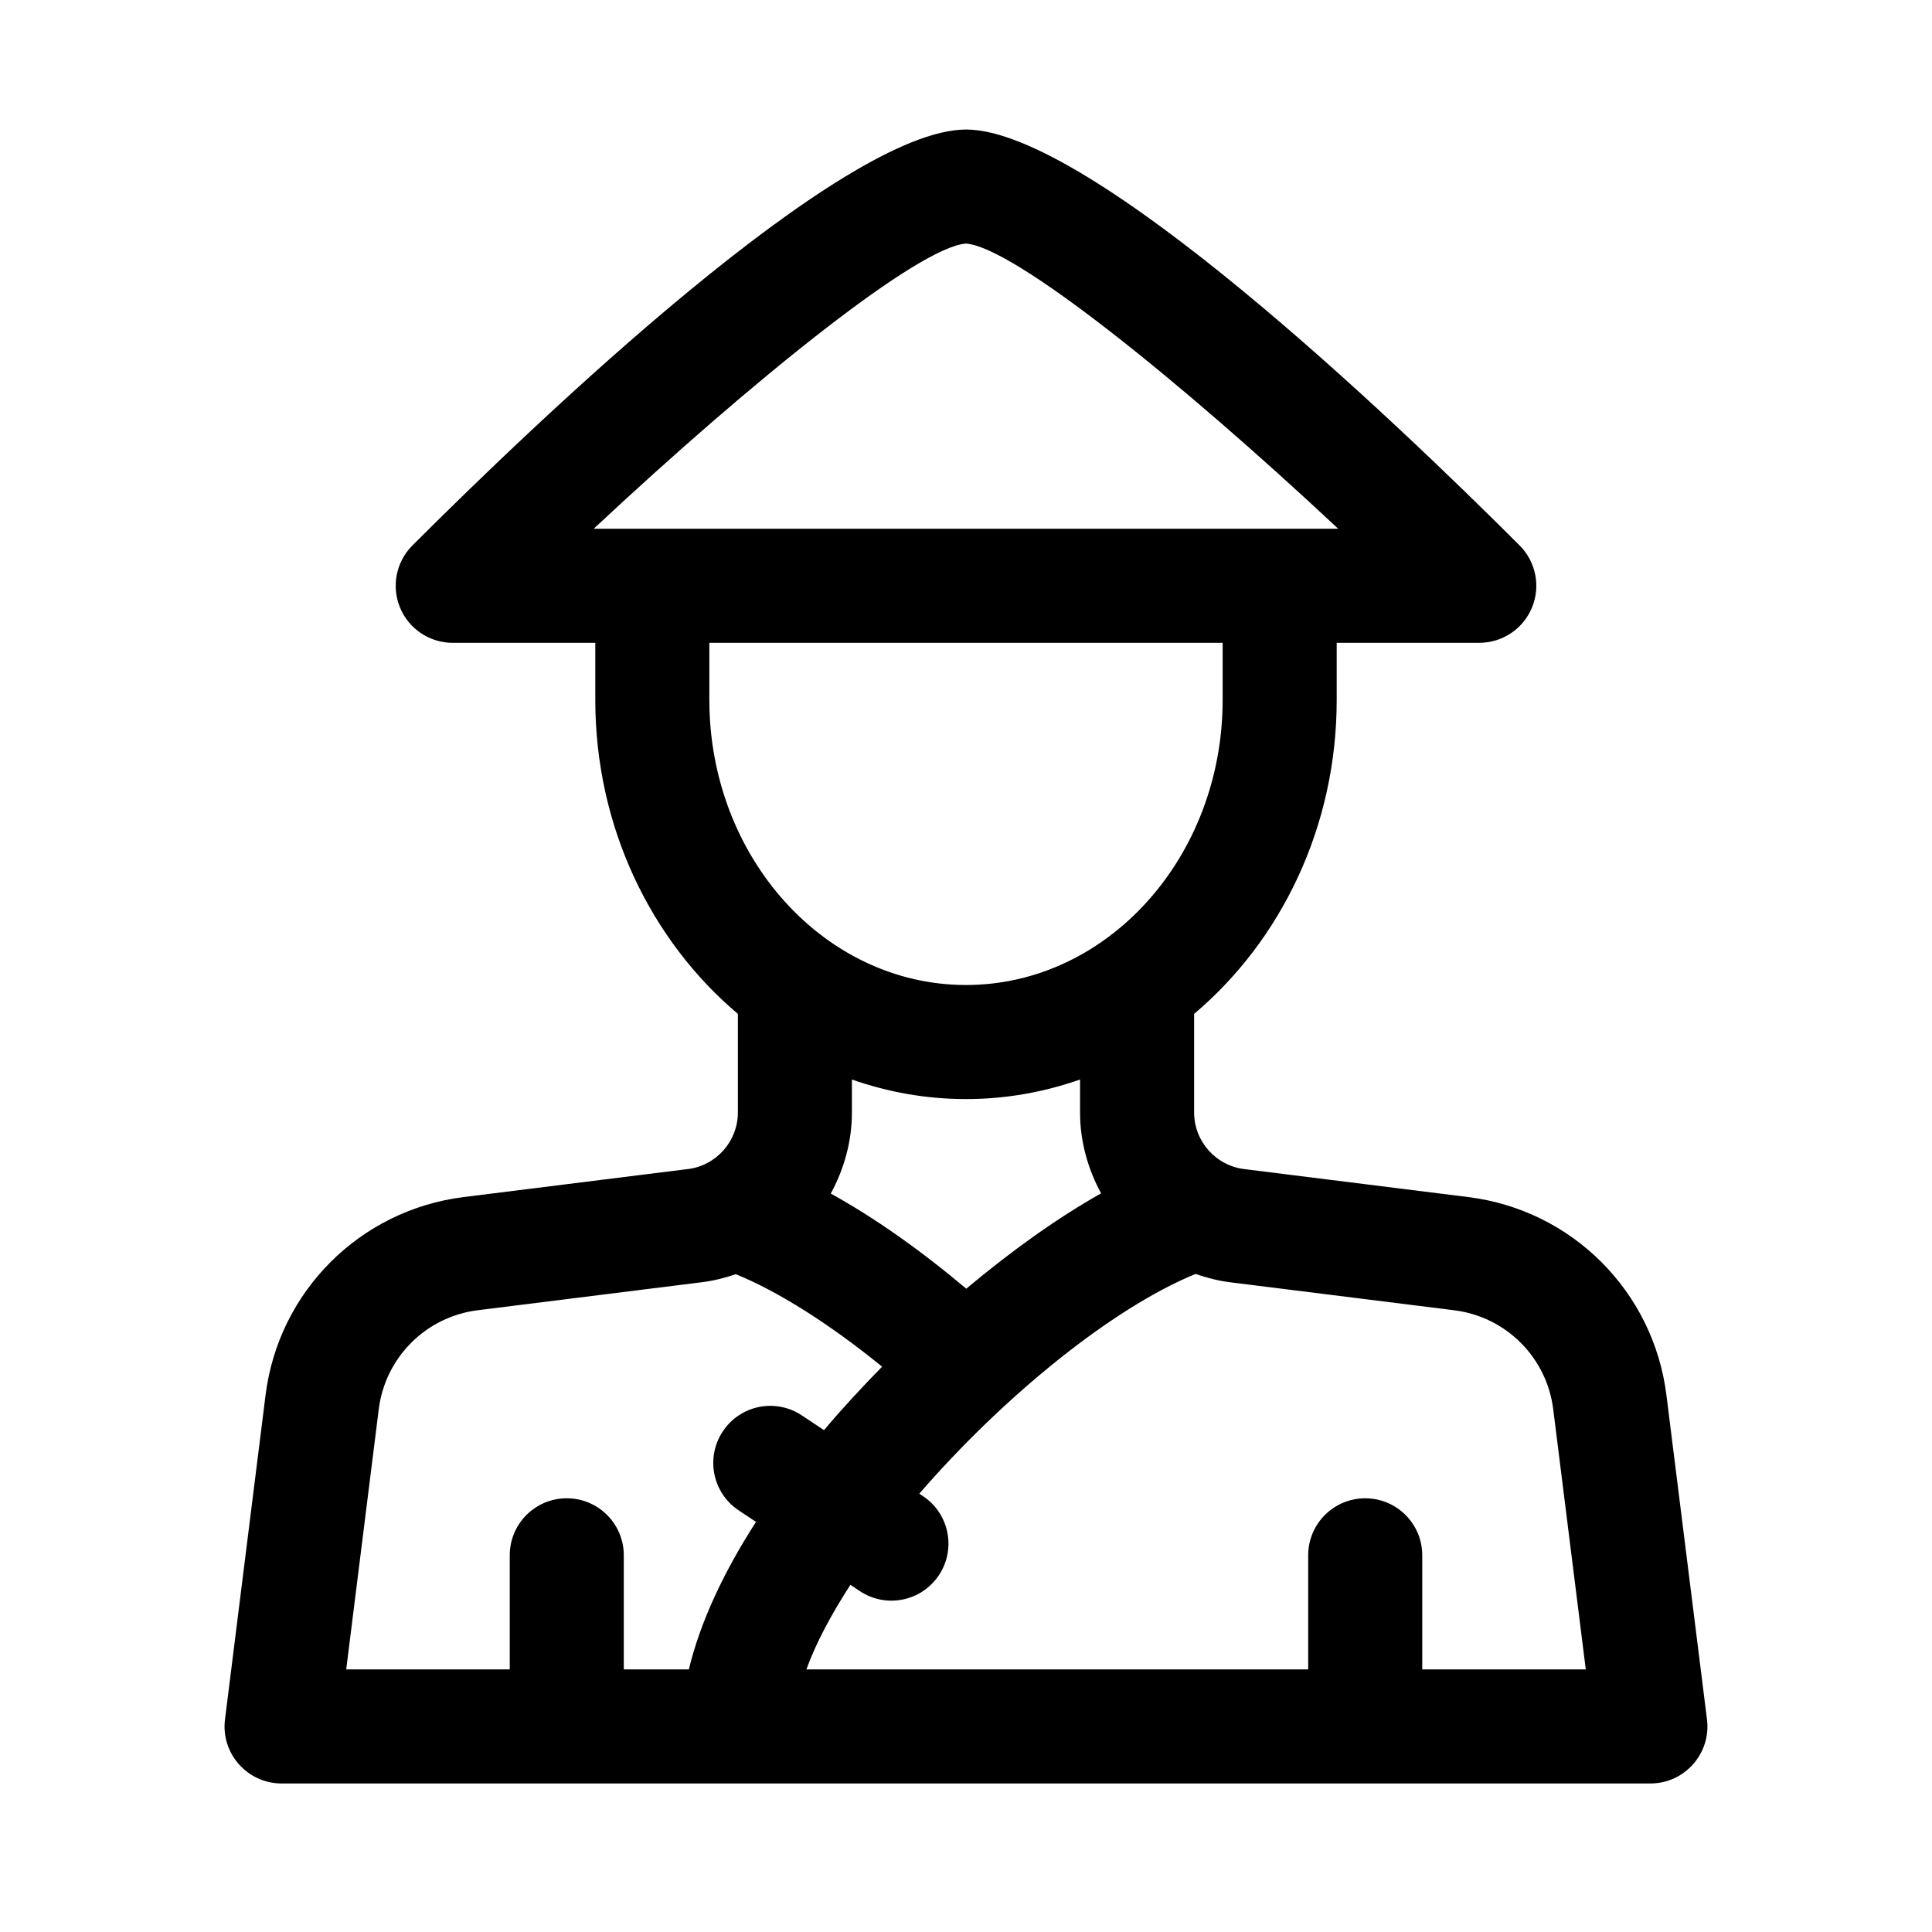
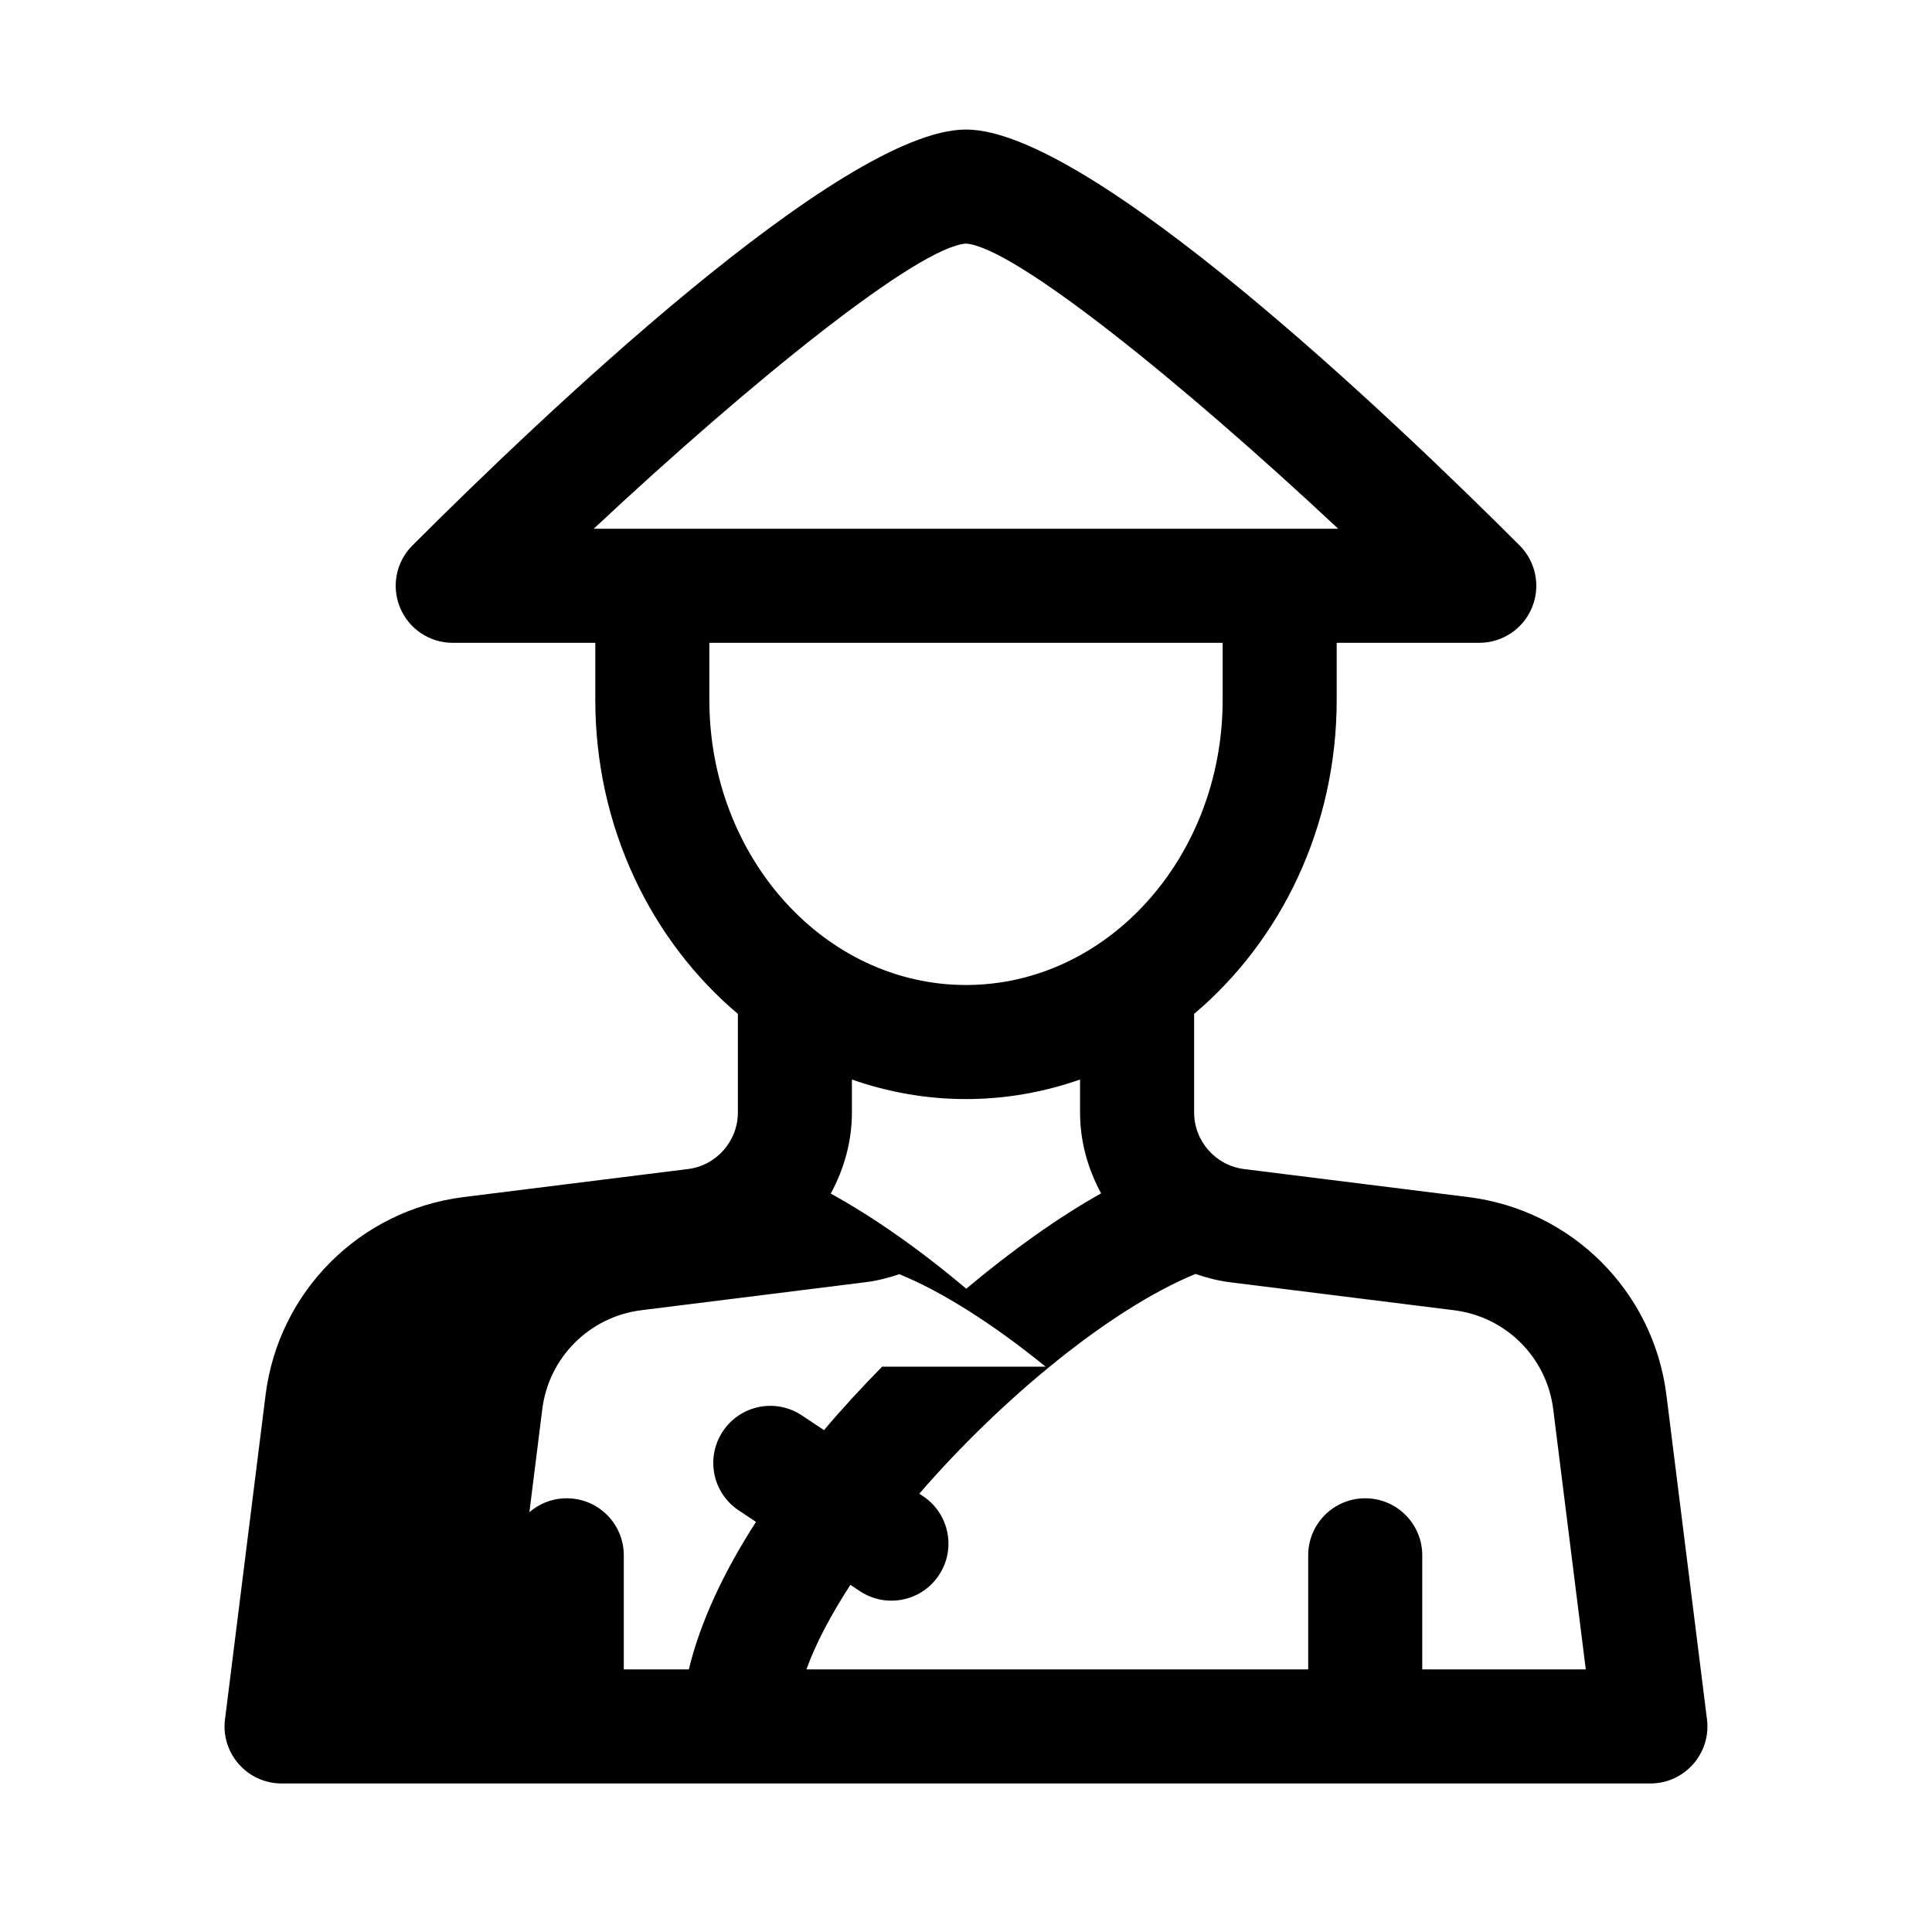
<svg xmlns="http://www.w3.org/2000/svg" fill="#000000" width="800px" height="800px" version="1.1" viewBox="144 144 512 512">
-   <path d="m326.3 453.81-59.438 7.426c-27.484 3.441-49.062 25.023-52.488 52.492l-10.746 85.918c-1.141 8.98 5.883 16.992 15 16.992h362.74c9.125 0 16.137-8.02 15-16.988l-10.746-85.918c-3.426-27.469-25.004-49.055-52.488-52.492l-59.438-7.426c-7.547-0.945-13.242-7.398-13.242-15.004v-26.121c22.953-19.383 37.785-49.445 37.785-83.219v-15.113l37.785-0.004c6.109 0 11.633-3.684 13.961-9.332 2.348-5.652 1.047-12.148-3.273-16.473-33.137-33.141-113.79-110.22-146.71-110.22-32.93 0-113.58 77.082-146.71 110.23-4.324 4.324-5.621 10.816-3.273 16.473 2.324 5.644 7.848 9.328 13.957 9.328h37.785v15.113c0 33.781 14.832 63.836 37.785 83.219v26.121c0.004 7.609-5.695 14.062-13.238 15.004zm134.53 27.797c2.922 1.008 5.945 1.805 9.113 2.203l59.438 7.426c13.742 1.719 24.531 12.508 26.242 26.25l8.625 68.922h-43.336v-30.23c0-8.348-6.762-15.113-15.113-15.113-8.352 0-15.113 6.766-15.113 15.113v30.23h-132.98c2.519-6.992 6.613-14.605 11.656-22.41l2.488 1.656c6.957 4.629 16.344 2.746 20.957-4.191 4.637-6.941 2.762-16.332-4.191-20.957l-0.992-0.66c22.086-25.531 50.973-49.145 73.211-58.238zm-25.027-21.355c-11.418 6.41-23.66 15.145-35.727 25.266-12.344-10.375-24.48-18.906-35.918-25.207 3.504-6.449 5.609-13.738 5.609-21.5v-8.723c9.531 3.332 19.68 5.18 30.23 5.18s20.695-1.848 30.23-5.18v8.723c-0.004 7.742 2.094 15.008 5.574 21.441zm-134.46-176.13c42.008-39.305 85.988-74.695 98.656-75.57 12.652 0.875 56.633 36.266 98.641 75.57zm30.641 45.344v-15.113h136.03v15.113c0 41.672-30.512 75.57-68.016 75.57-37.5 0-68.012-33.898-68.012-75.57zm45.785 176.72c-5.34 5.445-10.543 11.043-15.402 16.82l-5.84-3.891c-6.984-4.656-16.34-2.75-20.957 4.191-4.637 6.941-2.762 16.332 4.191 20.957l4.586 3.055c-8.566 13.289-14.793 26.586-17.793 39.086h-17.242v-30.23c0-8.348-6.762-15.113-15.113-15.113-8.352 0-15.113 6.766-15.113 15.113v30.23h-43.336l8.621-68.93c1.715-13.742 12.5-24.531 26.242-26.25l59.438-7.426c3.109-0.387 6.074-1.148 8.949-2.125 11.207 4.57 24.793 13.145 38.77 24.512z" />
+   <path d="m326.3 453.81-59.438 7.426c-27.484 3.441-49.062 25.023-52.488 52.492l-10.746 85.918c-1.141 8.98 5.883 16.992 15 16.992h362.74c9.125 0 16.137-8.02 15-16.988l-10.746-85.918c-3.426-27.469-25.004-49.055-52.488-52.492l-59.438-7.426c-7.547-0.945-13.242-7.398-13.242-15.004v-26.121c22.953-19.383 37.785-49.445 37.785-83.219v-15.113l37.785-0.004c6.109 0 11.633-3.684 13.961-9.332 2.348-5.652 1.047-12.148-3.273-16.473-33.137-33.141-113.79-110.22-146.71-110.22-32.93 0-113.58 77.082-146.71 110.23-4.324 4.324-5.621 10.816-3.273 16.473 2.324 5.644 7.848 9.328 13.957 9.328h37.785v15.113c0 33.781 14.832 63.836 37.785 83.219v26.121c0.004 7.609-5.695 14.062-13.238 15.004zm134.53 27.797c2.922 1.008 5.945 1.805 9.113 2.203l59.438 7.426c13.742 1.719 24.531 12.508 26.242 26.25l8.625 68.922h-43.336v-30.23c0-8.348-6.762-15.113-15.113-15.113-8.352 0-15.113 6.766-15.113 15.113v30.23h-132.98c2.519-6.992 6.613-14.605 11.656-22.41l2.488 1.656c6.957 4.629 16.344 2.746 20.957-4.191 4.637-6.941 2.762-16.332-4.191-20.957l-0.992-0.66c22.086-25.531 50.973-49.145 73.211-58.238zm-25.027-21.355c-11.418 6.41-23.66 15.145-35.727 25.266-12.344-10.375-24.48-18.906-35.918-25.207 3.504-6.449 5.609-13.738 5.609-21.5v-8.723c9.531 3.332 19.68 5.18 30.23 5.18s20.695-1.848 30.23-5.18v8.723c-0.004 7.742 2.094 15.008 5.574 21.441zm-134.46-176.13c42.008-39.305 85.988-74.695 98.656-75.57 12.652 0.875 56.633 36.266 98.641 75.57zm30.641 45.344v-15.113h136.03v15.113c0 41.672-30.512 75.57-68.016 75.57-37.5 0-68.012-33.898-68.012-75.57zm45.785 176.72c-5.34 5.445-10.543 11.043-15.402 16.82l-5.84-3.891c-6.984-4.656-16.34-2.75-20.957 4.191-4.637 6.941-2.762 16.332 4.191 20.957l4.586 3.055c-8.566 13.289-14.793 26.586-17.793 39.086h-17.242v-30.23c0-8.348-6.762-15.113-15.113-15.113-8.352 0-15.113 6.766-15.113 15.113v30.23l8.621-68.93c1.715-13.742 12.5-24.531 26.242-26.25l59.438-7.426c3.109-0.387 6.074-1.148 8.949-2.125 11.207 4.57 24.793 13.145 38.77 24.512z" />
</svg>